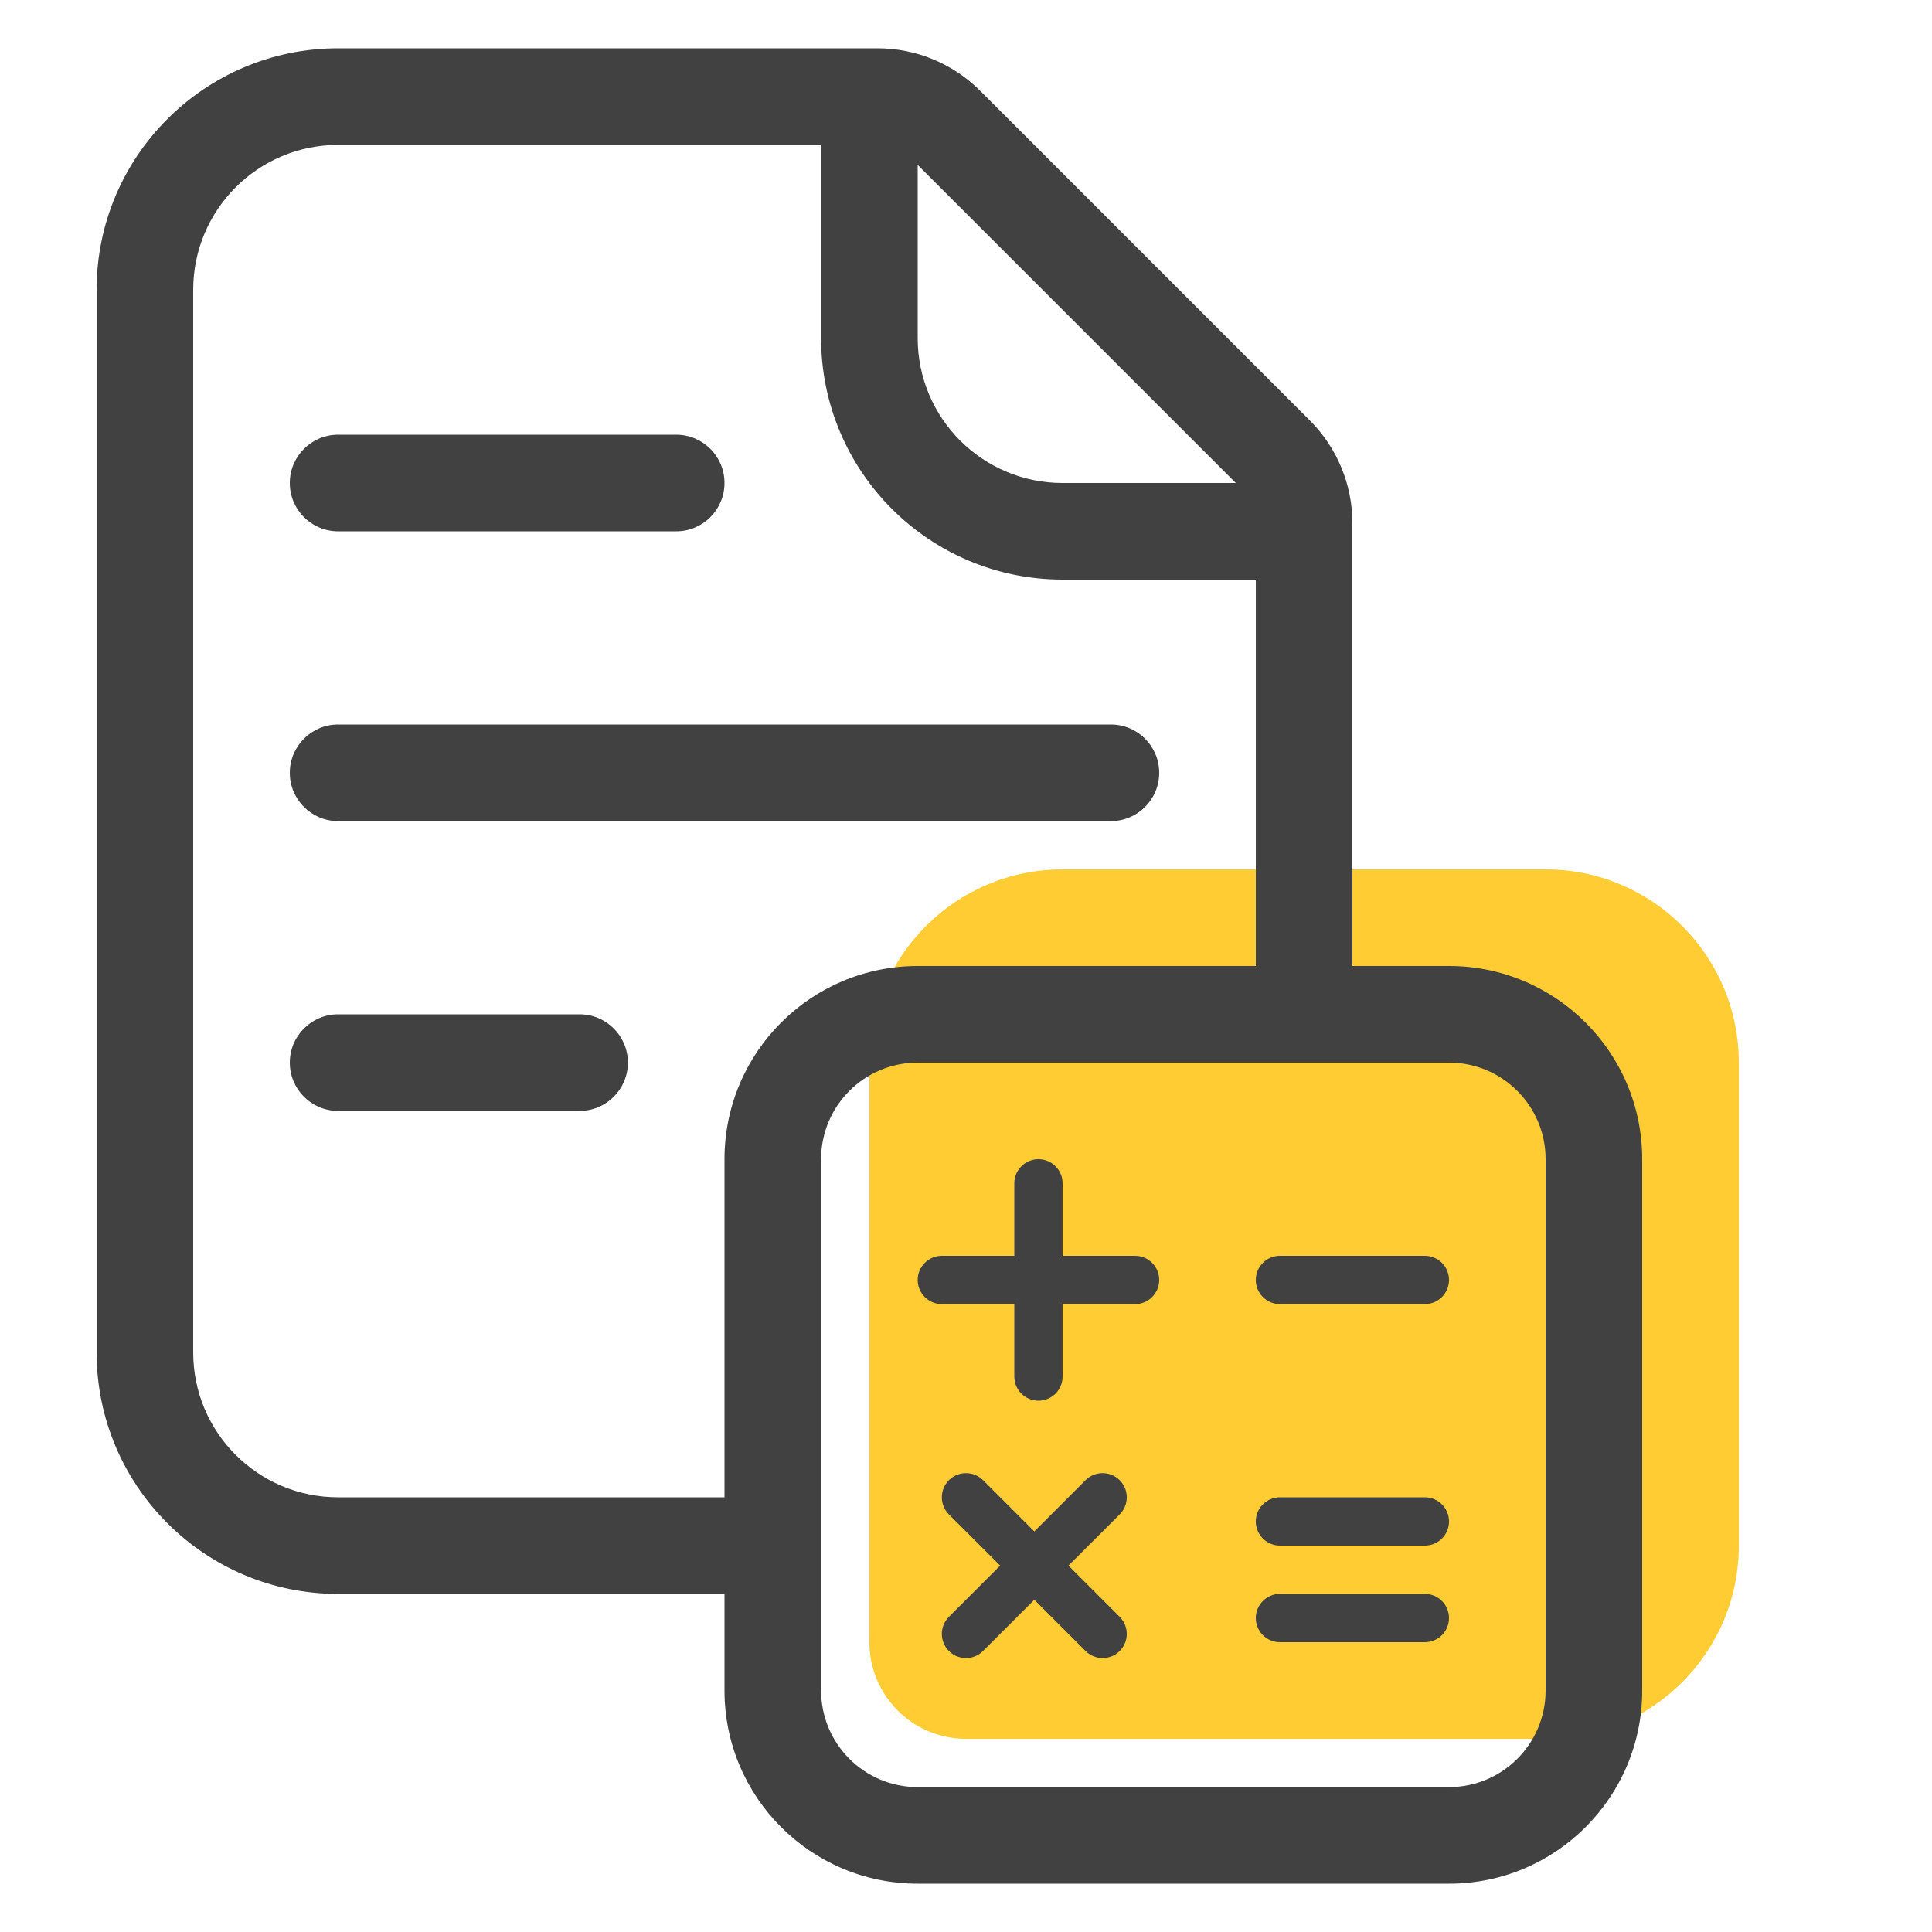
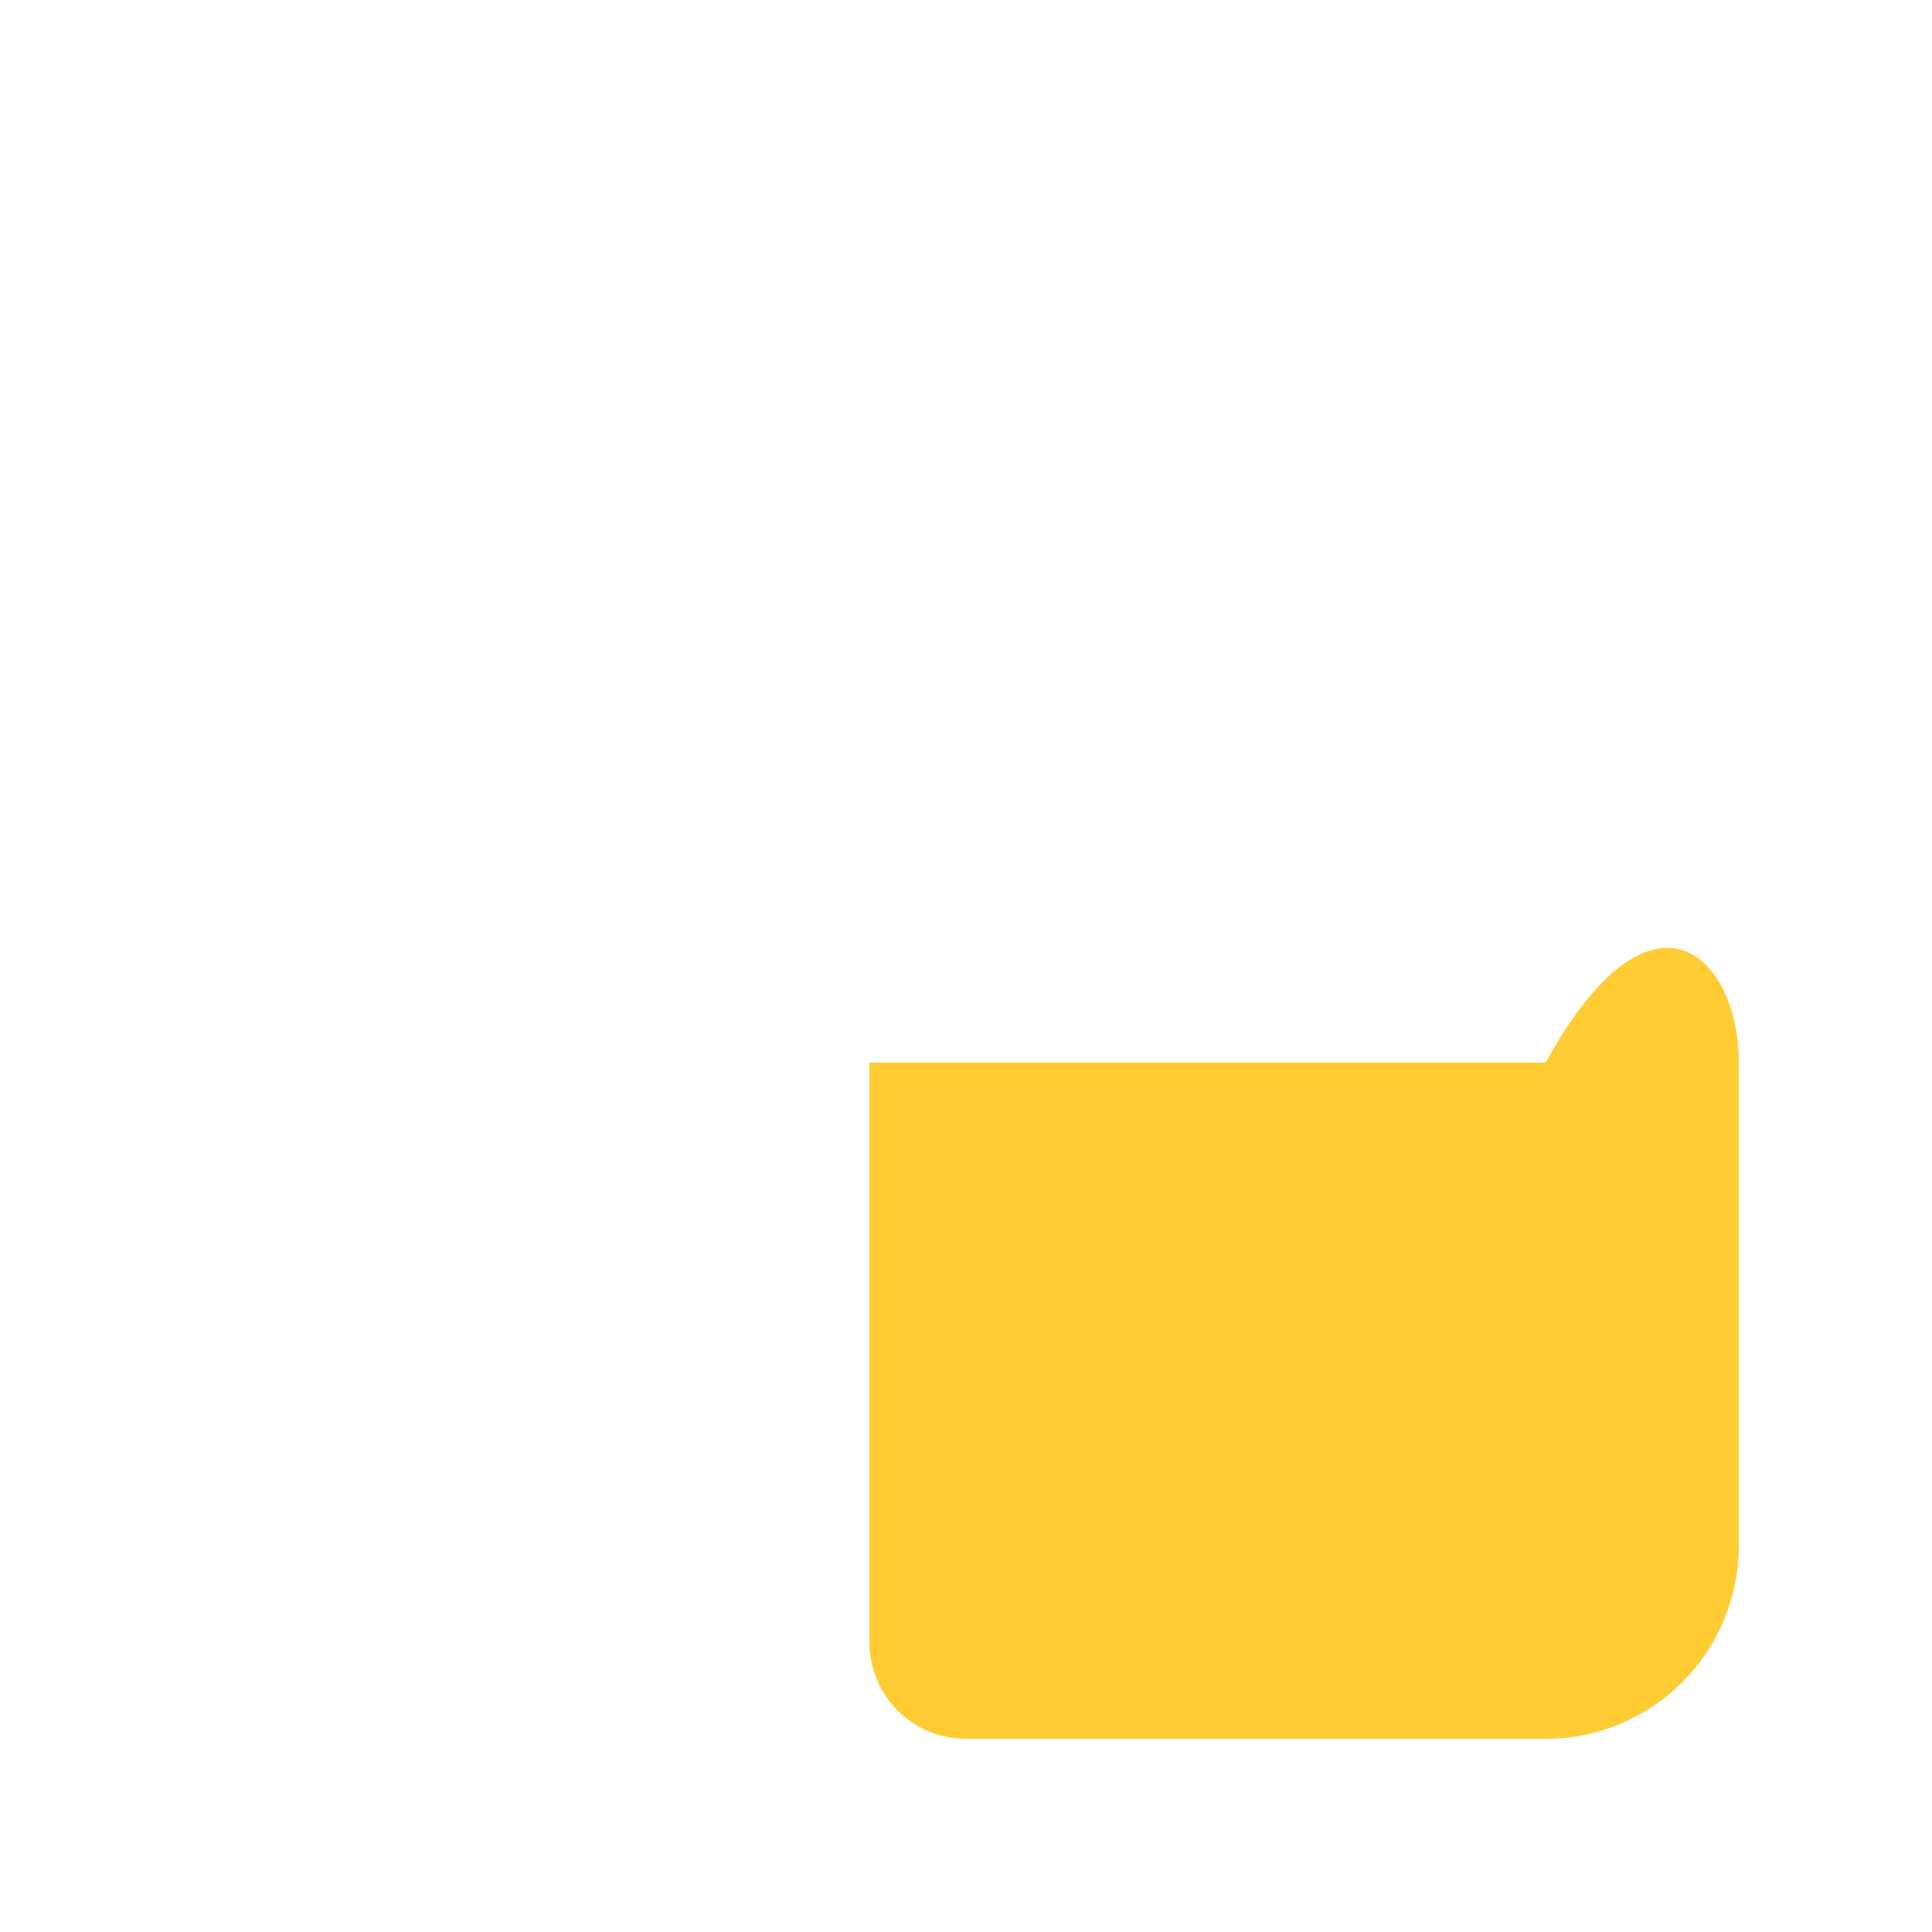
<svg xmlns="http://www.w3.org/2000/svg" width="40" height="40" viewBox="0 0 40 40" fill="none">
  <rect width="40" height="40" fill="white" />
-   <path d="M18 22C18 19.791 19.791 18 22 18H32C34.209 18 36 19.791 36 22V32C36 34.209 34.209 36 32 36H20C18.895 36 18 35.105 18 34V22Z" fill="#FFCC33" />
-   <path fill-rule="evenodd" clip-rule="evenodd" d="M7 3C5.343 3 4 4.343 4 6V28C4 29.657 5.343 31 7 31H15V24C15 21.791 16.791 20 19 20H26V12H22C19.239 12 17 9.761 17 7V3H7ZM7 33H15V35C15 37.209 16.791 39 19 39H30C32.209 39 34 37.209 34 35V24C34 21.791 32.209 20 30 20H28V10.828C28 10.033 27.684 9.27 27.121 8.707L20.293 1.879C19.73 1.316 18.967 1 18.172 1H7C4.239 1 2 3.239 2 6V28C2 30.761 4.239 33 7 33ZM17 35V33V31V24C17 22.895 17.895 22 19 22H30C31.105 22 32 22.895 32 24V35C32 36.105 31.105 37 30 37H19C17.895 37 17 36.105 17 35ZM19 3.414L25.586 10H22C20.343 10 19 8.657 19 7V3.414ZM7 9C6.448 9 6 9.448 6 10C6 10.552 6.448 11 7 11H14C14.552 11 15 10.552 15 10C15 9.448 14.552 9 14 9H7ZM6 22C6 21.448 6.448 21 7 21H12C12.552 21 13 21.448 13 22C13 22.552 12.552 23 12 23H7C6.448 23 6 22.552 6 22ZM7 15C6.448 15 6 15.448 6 16C6 16.552 6.448 17 7 17H23C23.552 17 24 16.552 24 16C24 15.448 23.552 15 23 15H7ZM26.5 26C26.224 26 26 26.224 26 26.5C26 26.776 26.224 27 26.5 27H29.5C29.776 27 30 26.776 30 26.5C30 26.224 29.776 26 29.5 26H26.5ZM19 26.5C19 26.224 19.224 26 19.5 26H21V24.5C21 24.224 21.224 24 21.5 24C21.776 24 22 24.224 22 24.5V26H23.5C23.776 26 24 26.224 24 26.5C24 26.776 23.776 27 23.5 27H22V28.5C22 28.776 21.776 29 21.5 29C21.224 29 21 28.776 21 28.5V27H19.5C19.224 27 19 26.776 19 26.5ZM20.354 30.646C20.158 30.451 19.842 30.451 19.646 30.646C19.451 30.842 19.451 31.158 19.646 31.354L20.707 32.414L19.646 33.475C19.451 33.67 19.451 33.987 19.646 34.182C19.841 34.377 20.158 34.377 20.353 34.182L21.414 33.121L22.475 34.182C22.67 34.377 22.987 34.377 23.182 34.182C23.377 33.987 23.377 33.67 23.182 33.475L22.121 32.414L23.182 31.354C23.377 31.158 23.377 30.842 23.182 30.646C22.986 30.451 22.67 30.451 22.474 30.646L21.414 31.707L20.354 30.646ZM26 31.5C26 31.224 26.224 31 26.5 31H29.5C29.776 31 30 31.224 30 31.5C30 31.776 29.776 32 29.5 32H26.5C26.224 32 26 31.776 26 31.5ZM26.5 33C26.224 33 26 33.224 26 33.5C26 33.776 26.224 34 26.5 34H29.5C29.776 34 30 33.776 30 33.5C30 33.224 29.776 33 29.5 33H26.5Z" fill="#414141" />
+   <path d="M18 22H32C34.209 18 36 19.791 36 22V32C36 34.209 34.209 36 32 36H20C18.895 36 18 35.105 18 34V22Z" fill="#FFCC33" />
</svg>